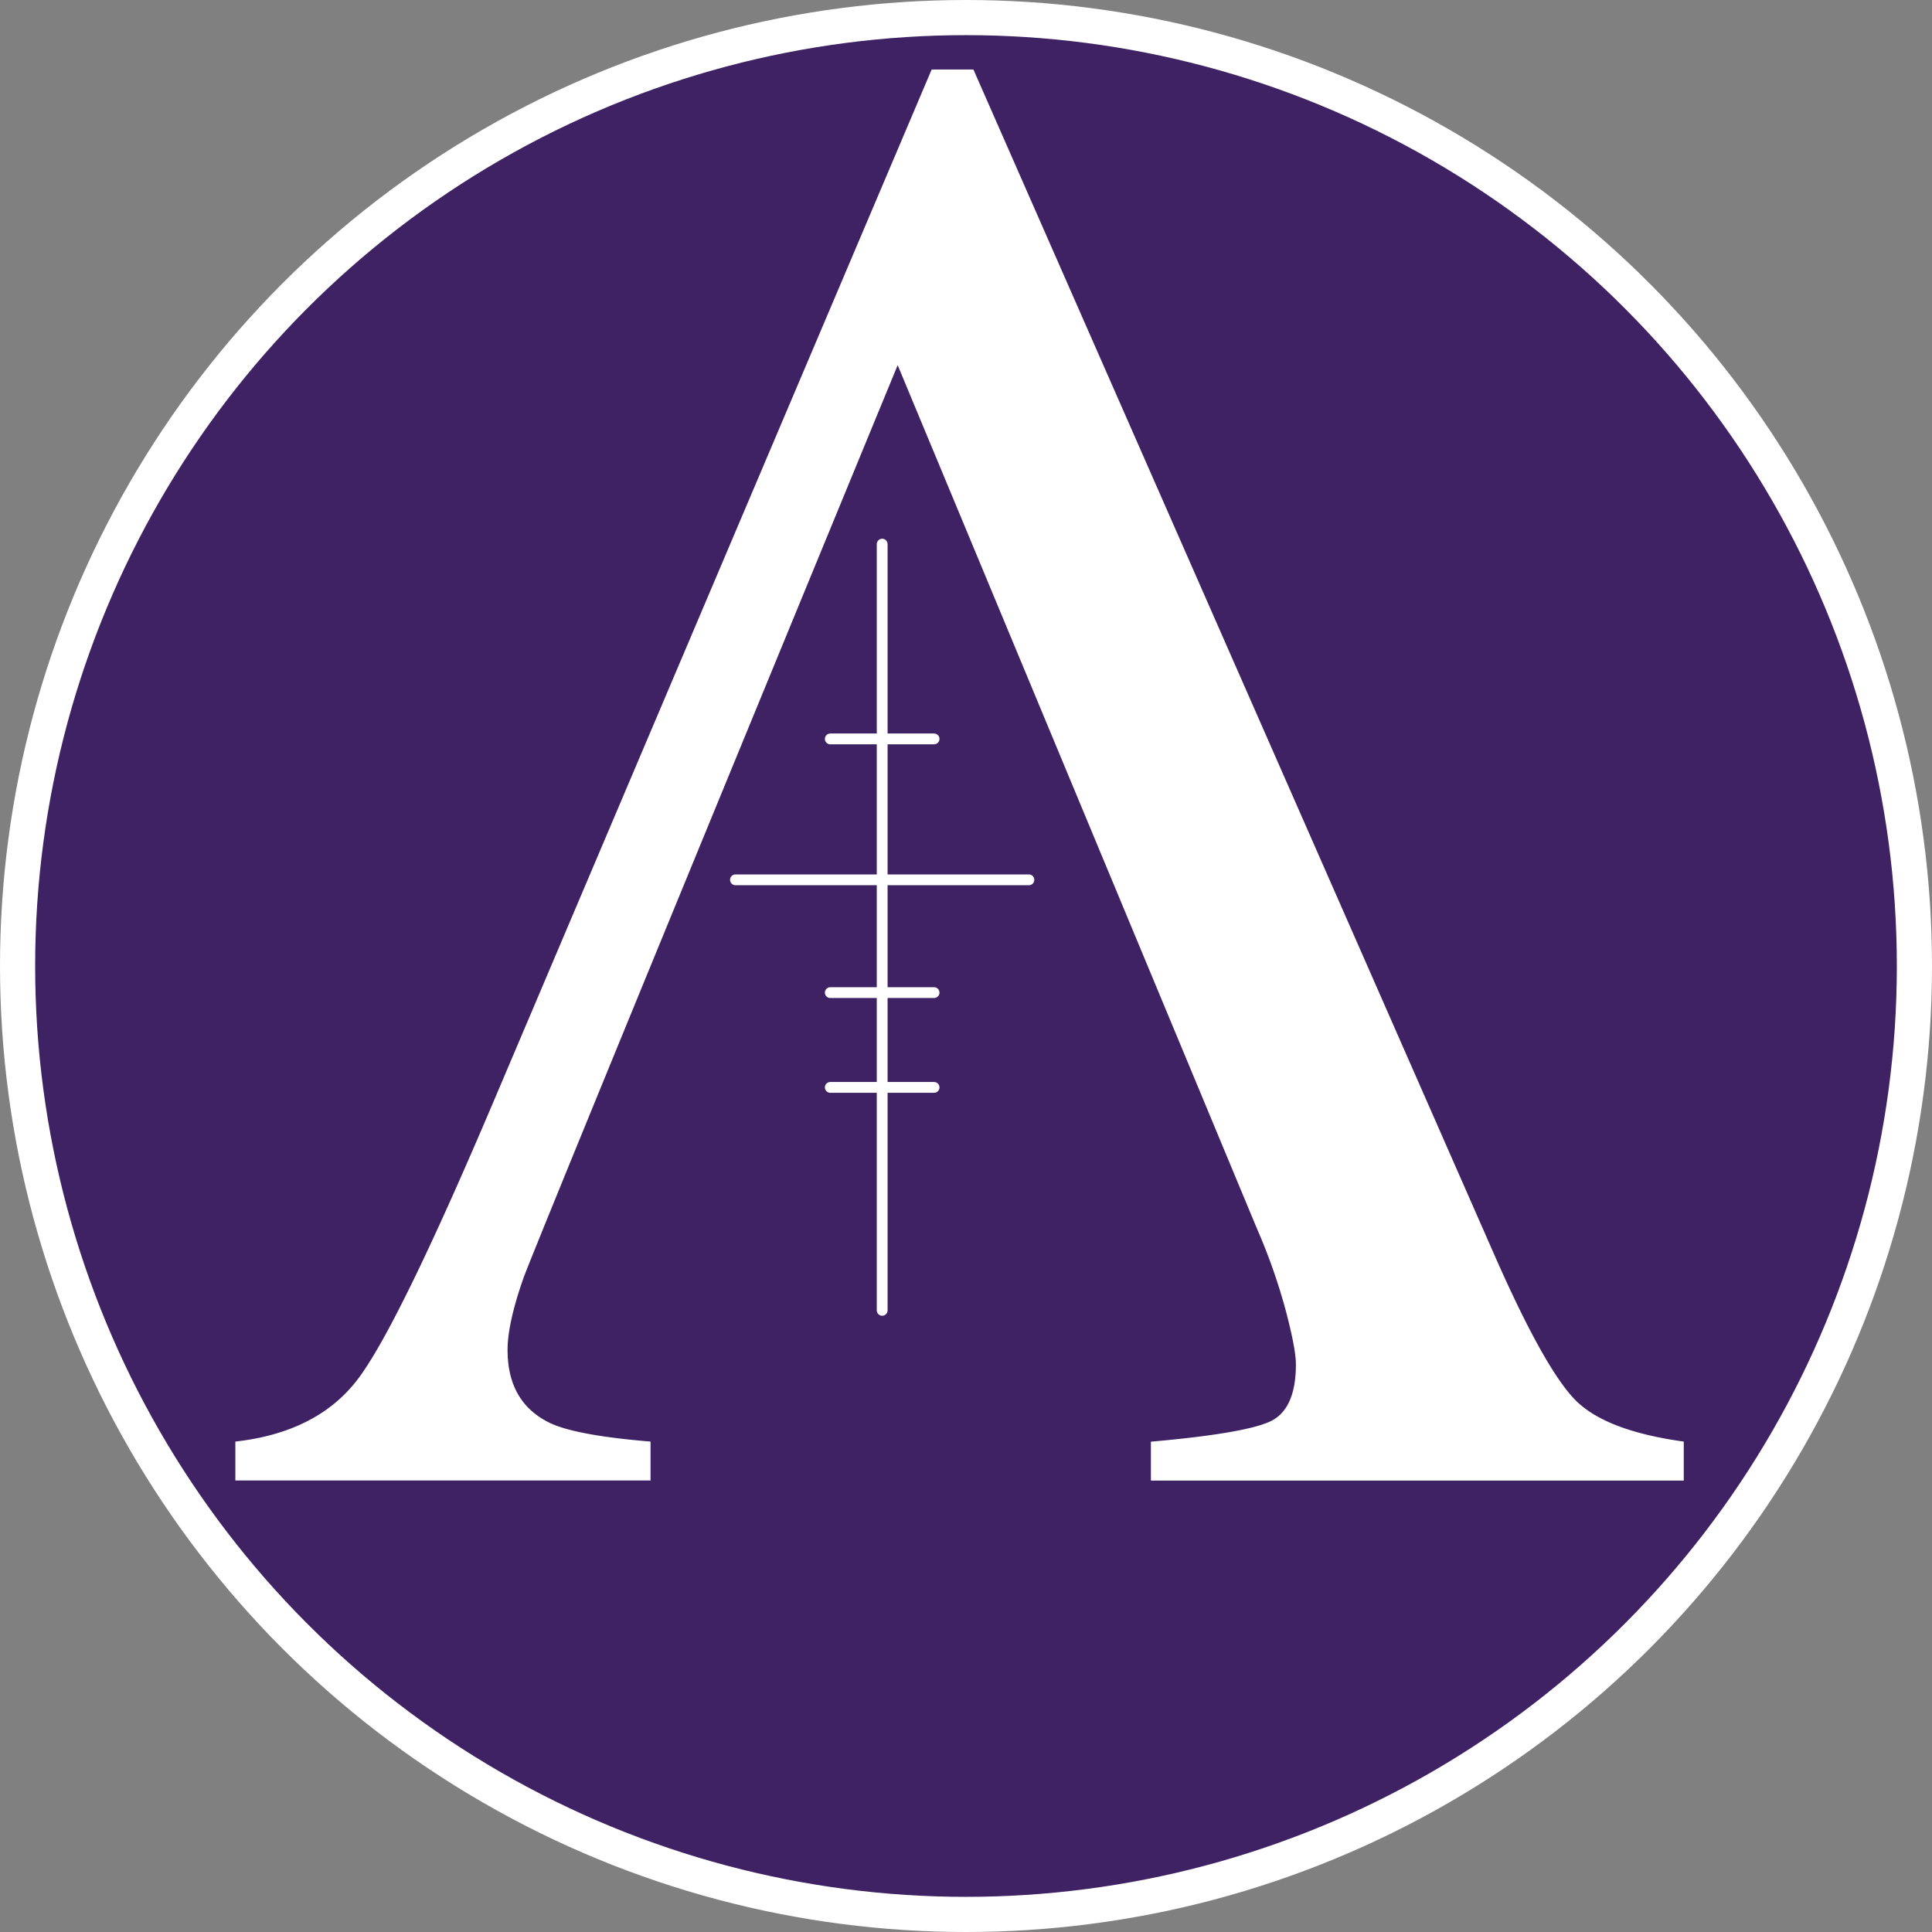
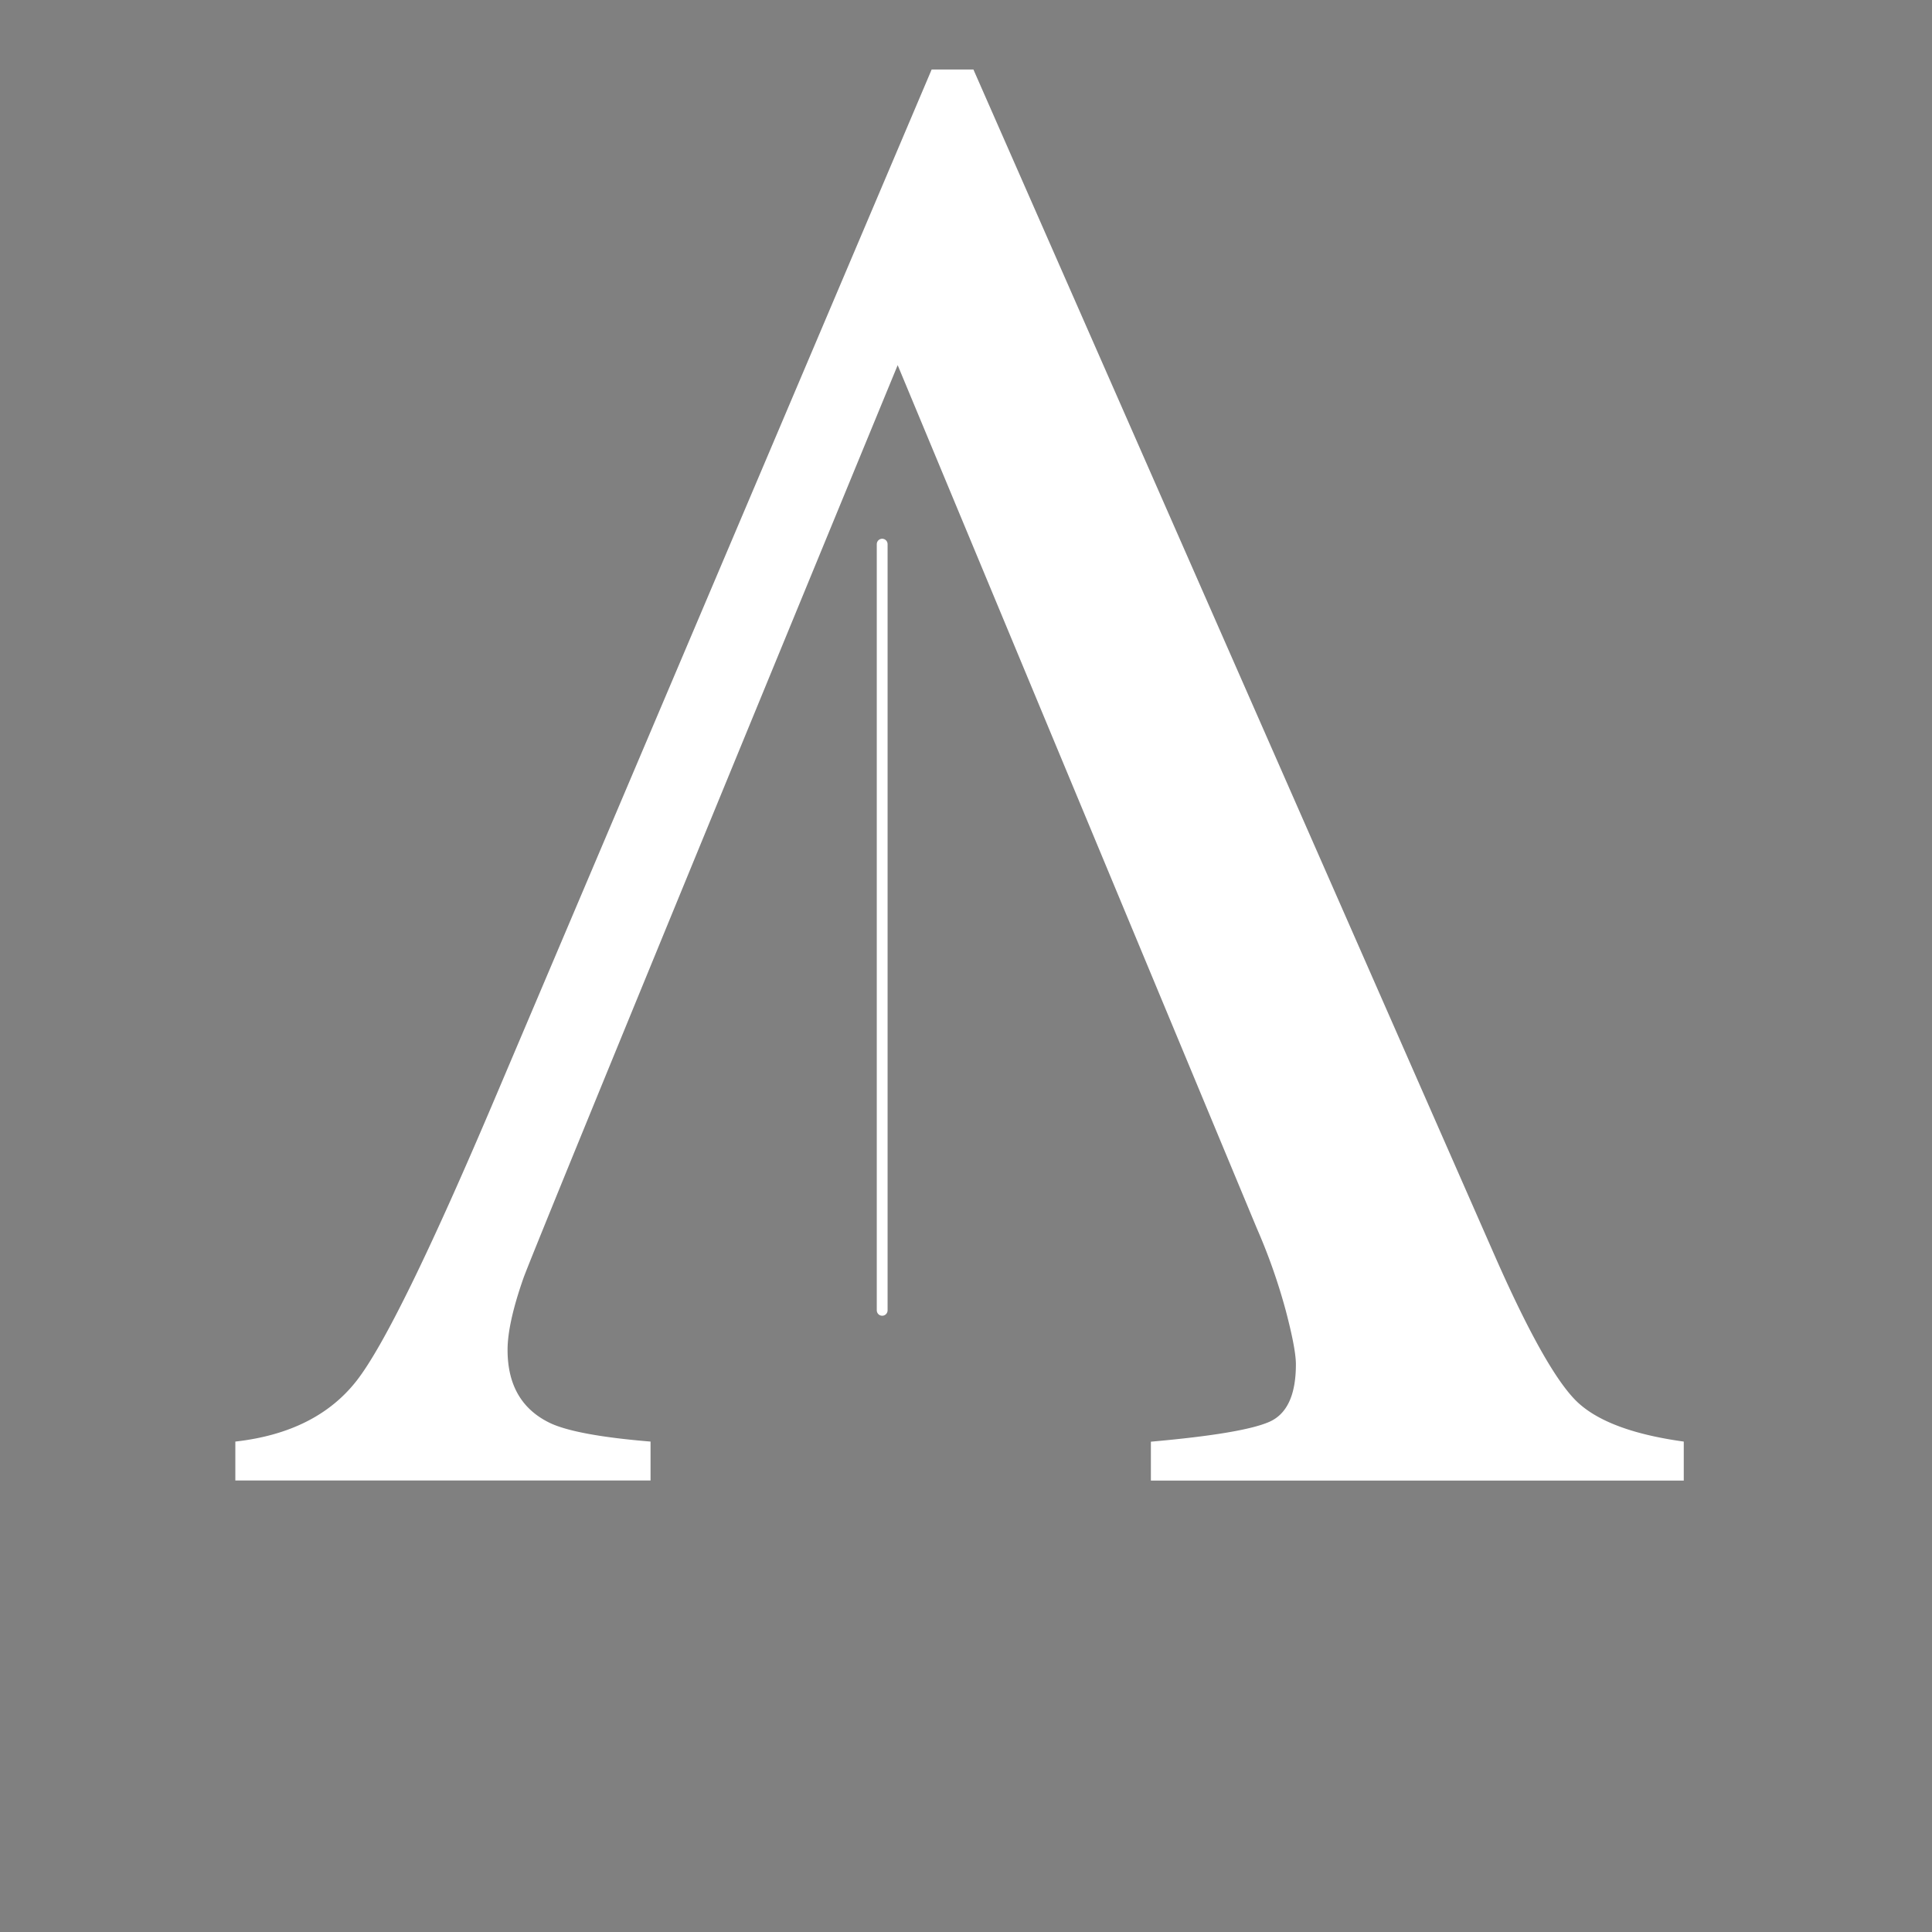
<svg xmlns="http://www.w3.org/2000/svg" id="Layer_1" data-name="Layer 1" viewBox="0 0 714.54 714.54">
  <rect x="0" y="0" width="714.54" height="714.54" fill="#808080" stroke="none" />
  <defs>
    <style>.cls-1{fill:#3e2264;stroke-width:13px;}.cls-1,.cls-2{stroke:#fff;stroke-miterlimit:10;}.cls-2{fill:none;stroke-linecap:round;stroke-width:4px;}.cls-3{fill:#fff;}</style>
  </defs>
  <title>ArtemisActual_Logo_Simple</title>
-   <circle class="cls-1" cx="357.27" cy="357.27" r="350.77" />
  <line class="cls-2" x1="326.27" y1="201.25" x2="326.27" y2="484.62" />
-   <line class="cls-2" x1="307.08" y1="273.28" x2="345.46" y2="273.28" />
-   <line class="cls-2" x1="307.08" y1="402.17" x2="345.46" y2="402.17" />
-   <line class="cls-2" x1="307.08" y1="367.11" x2="345.46" y2="367.11" />
-   <line class="cls-2" x1="272.01" y1="325.4" x2="380.53" y2="325.4" />
  <path class="cls-3" d="M766.67,699.78q-11.55-10.34-30.84-54L542.74,206.43H527.3L365.85,586.76q-36.29,85.52-51.24,104.64t-44.84,22.49v14.38H423.33V713.89q-27.19-2.25-37-6.78-15.88-7.53-15.88-27.12,0-9.79,5.87-26.55c3.91-11.17,138.41-337.66,138.41-337.66L647.63,635.18a216.84,216.84,0,0,1,10.6,30.13q3.78,14.31,3.78,20,0,16.95-9.83,21.28t-43.8,7.34v14.38H805.46V713.89Q778.21,710.13,766.67,699.78Z" transform="translate(-182.73 -180.73)" />
</svg>